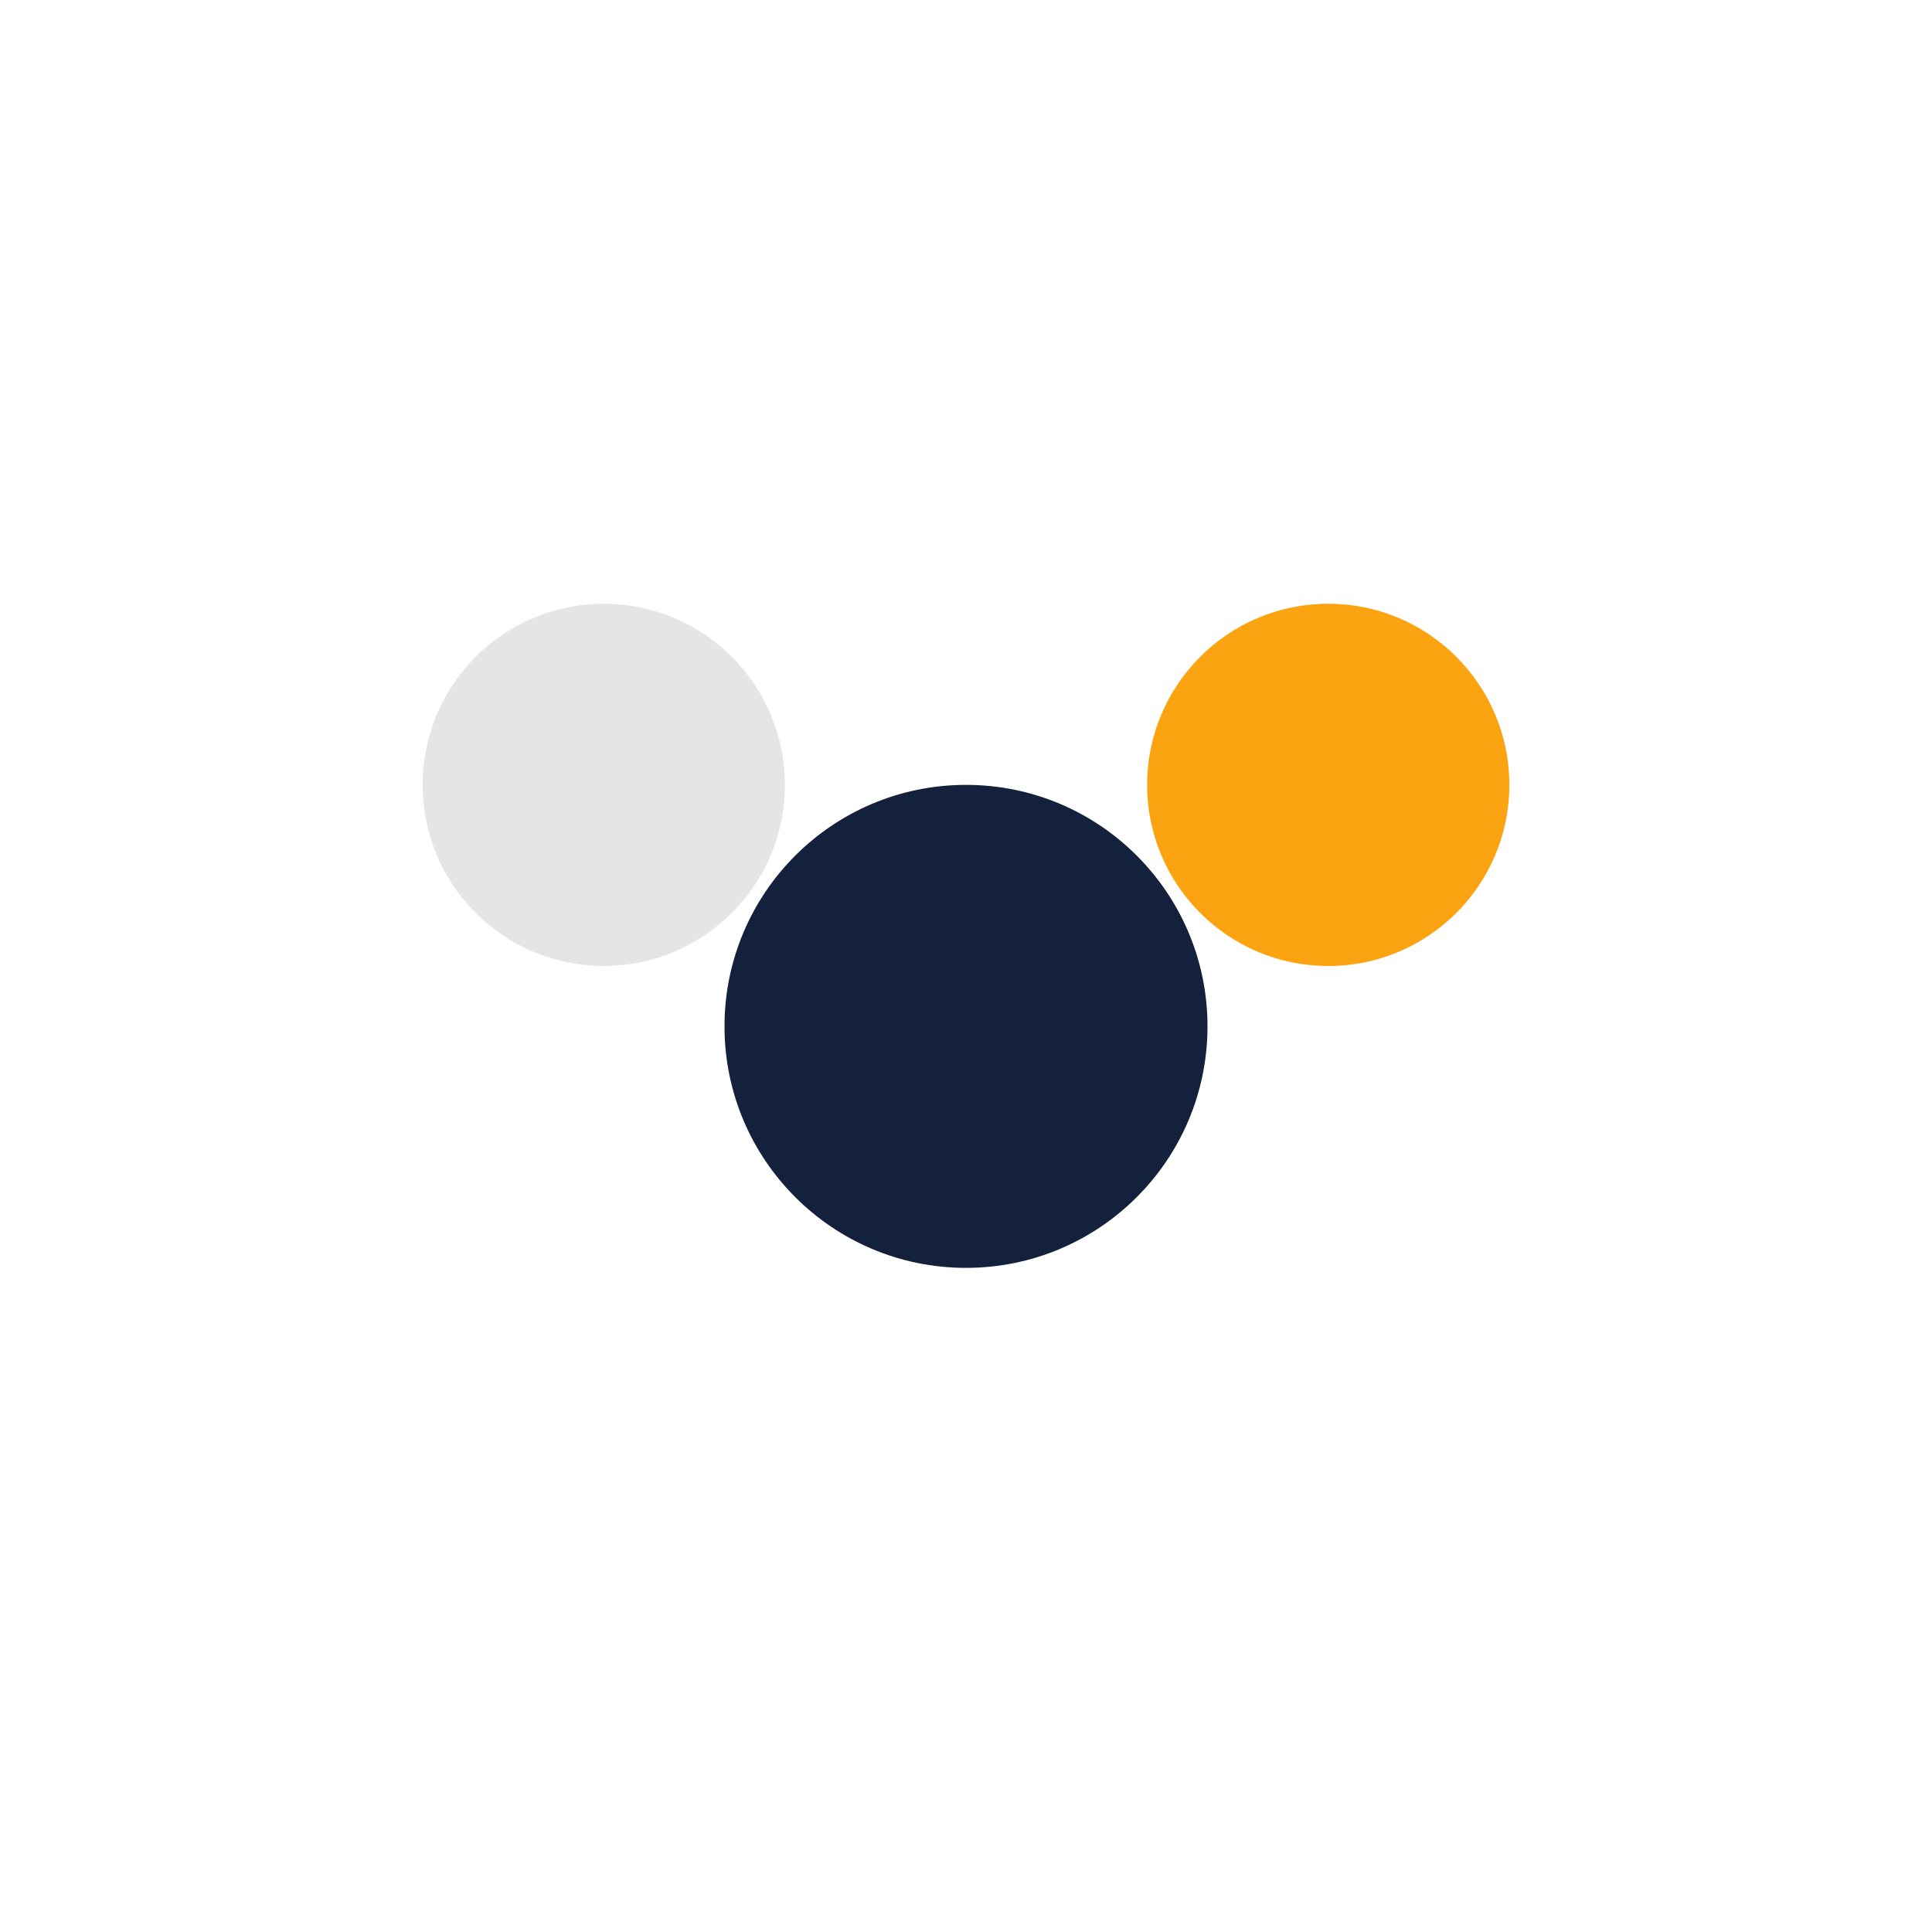
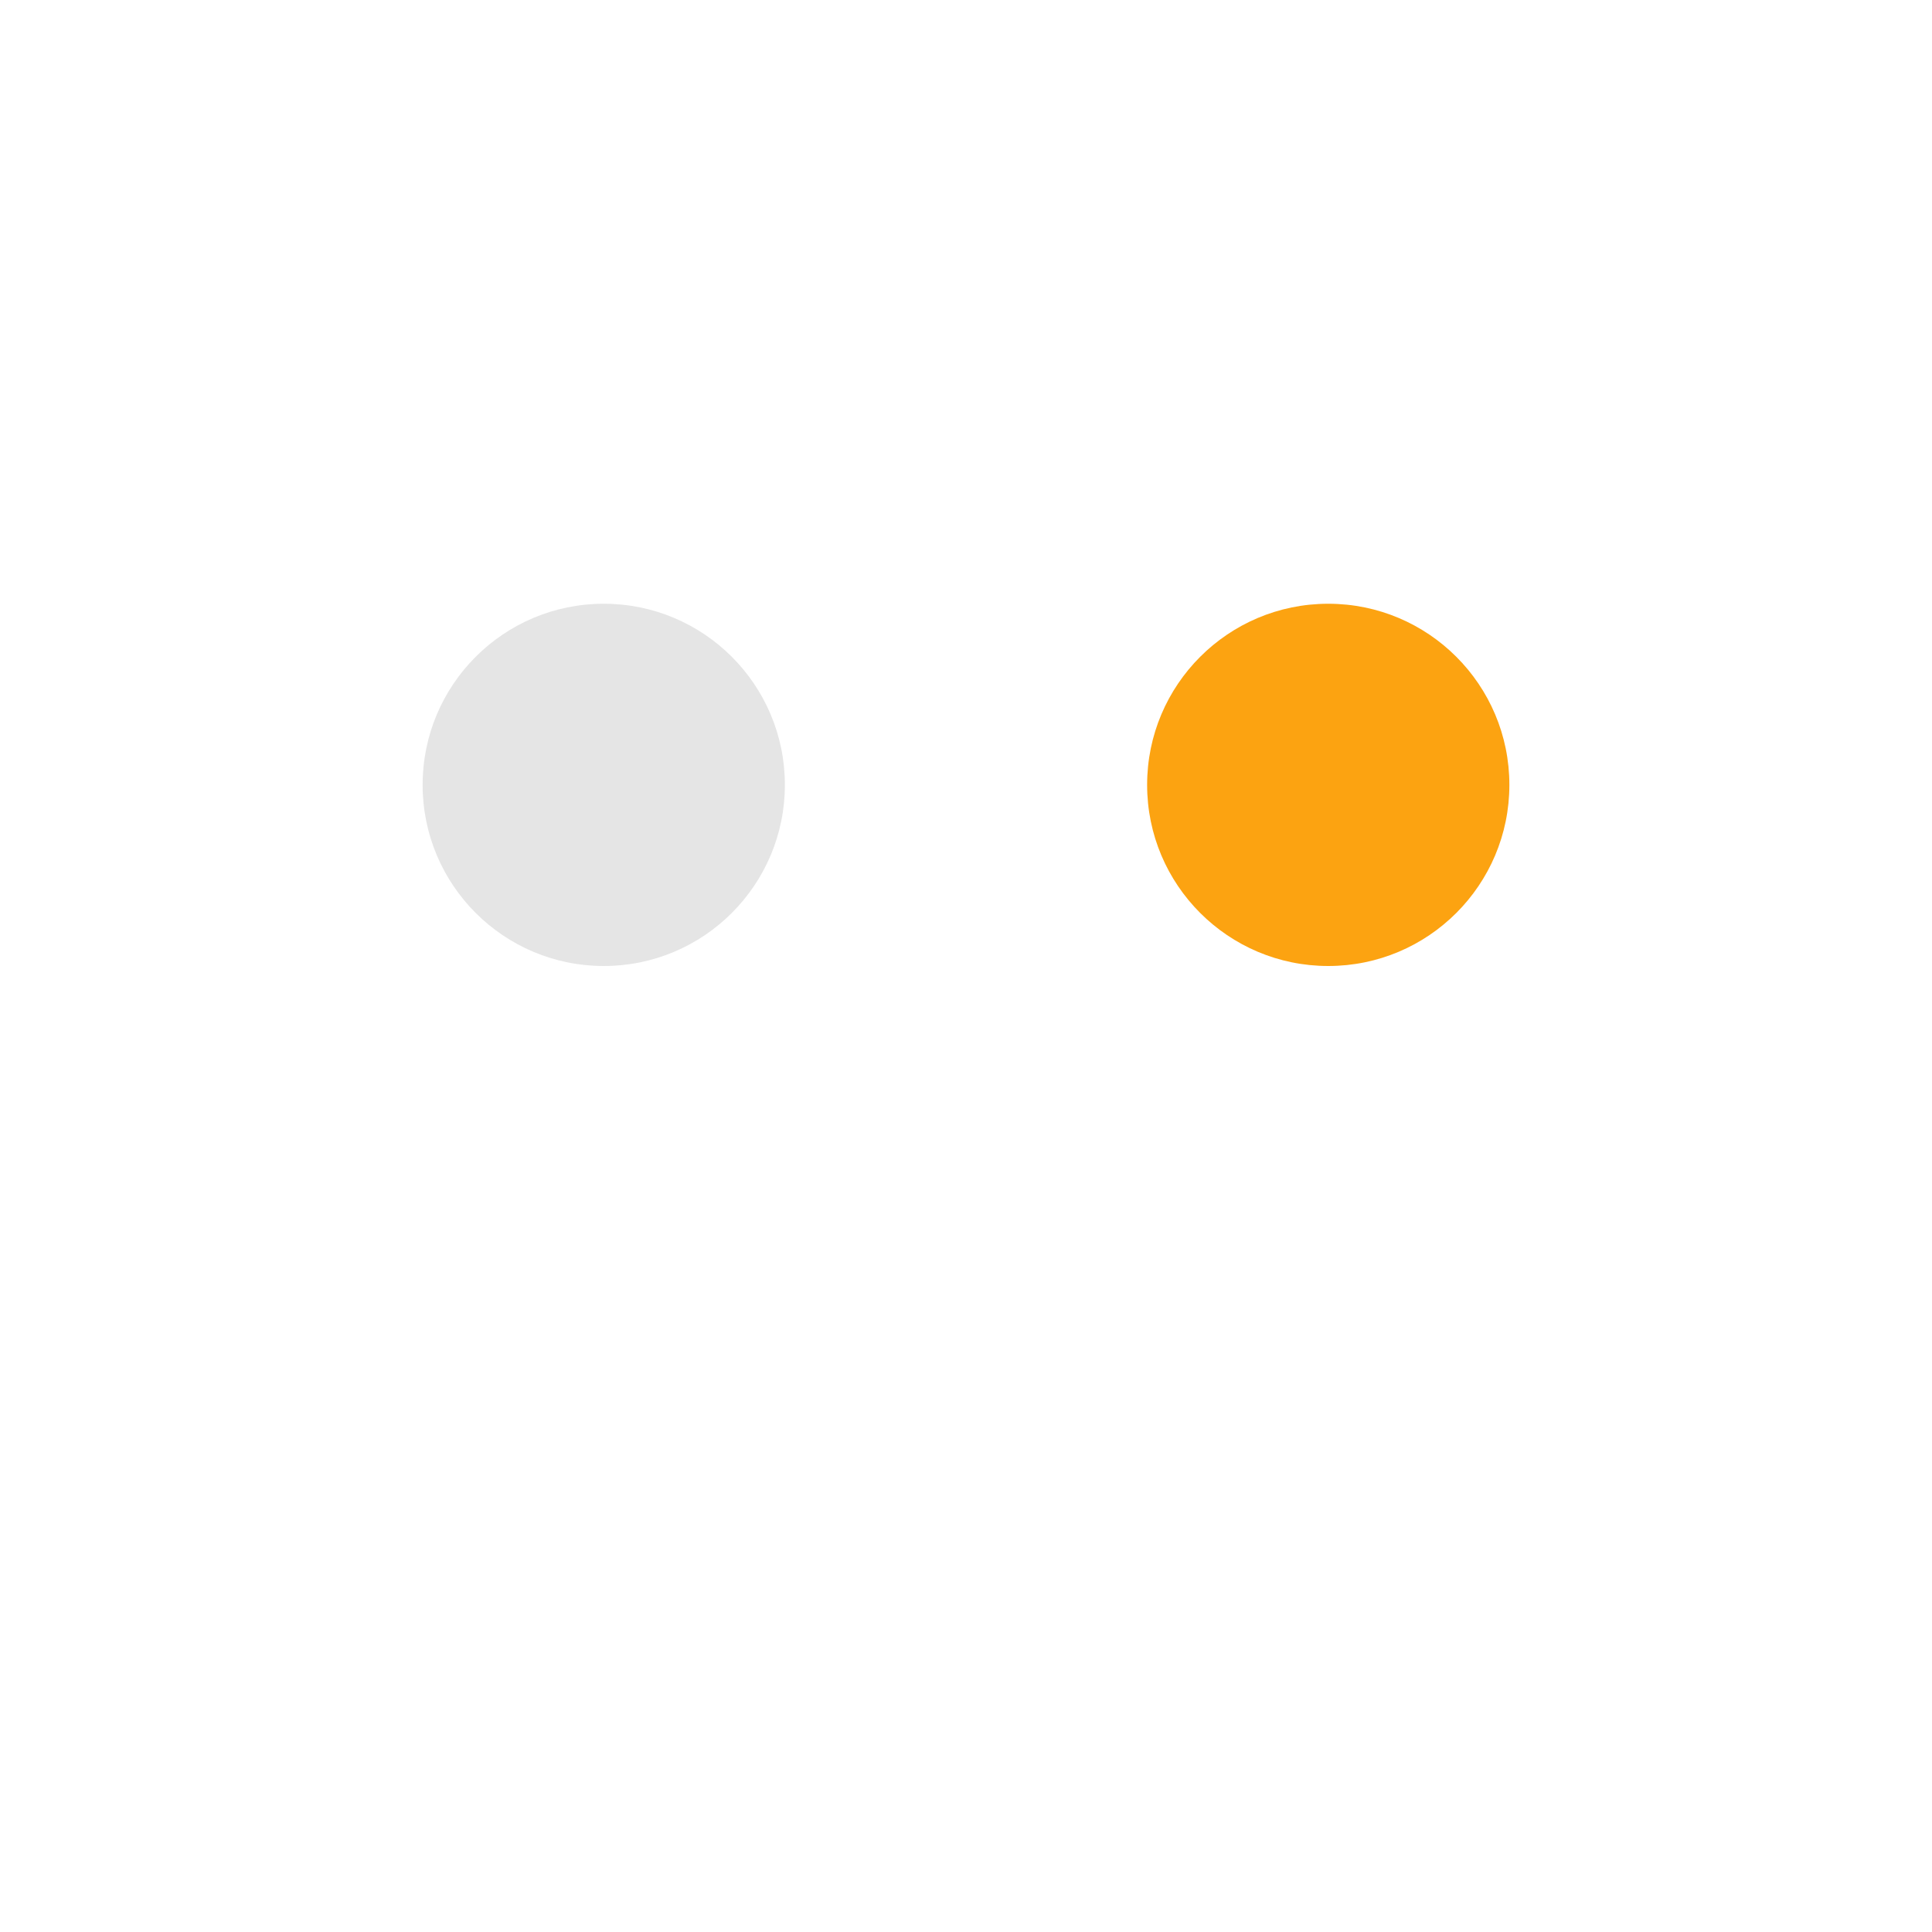
<svg xmlns="http://www.w3.org/2000/svg" width="32" height="32" viewBox="0 0 32 32">
  <circle cx="10" cy="13" r="3" fill="#e5e5e5" />
  <circle cx="22" cy="13" r="3" fill="#fca311" />
-   <circle cx="16" cy="17" r="4" fill="#14213d" />
</svg>